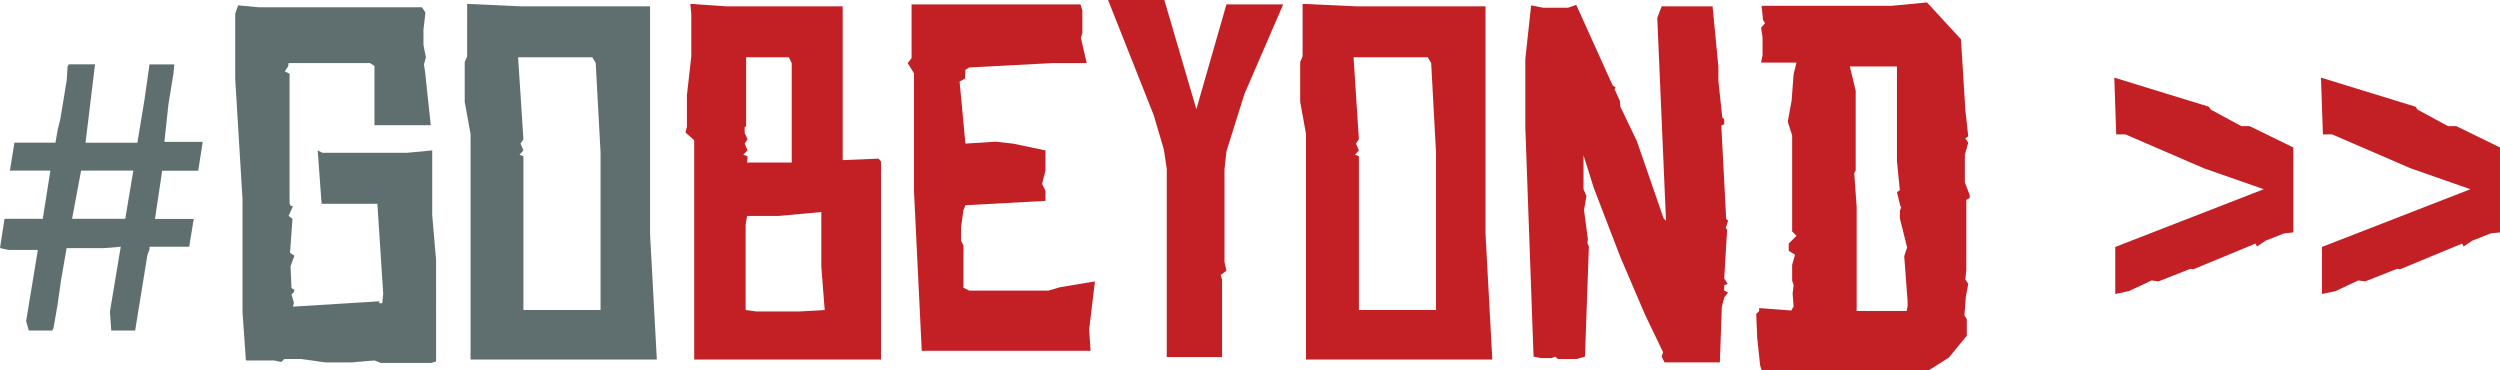
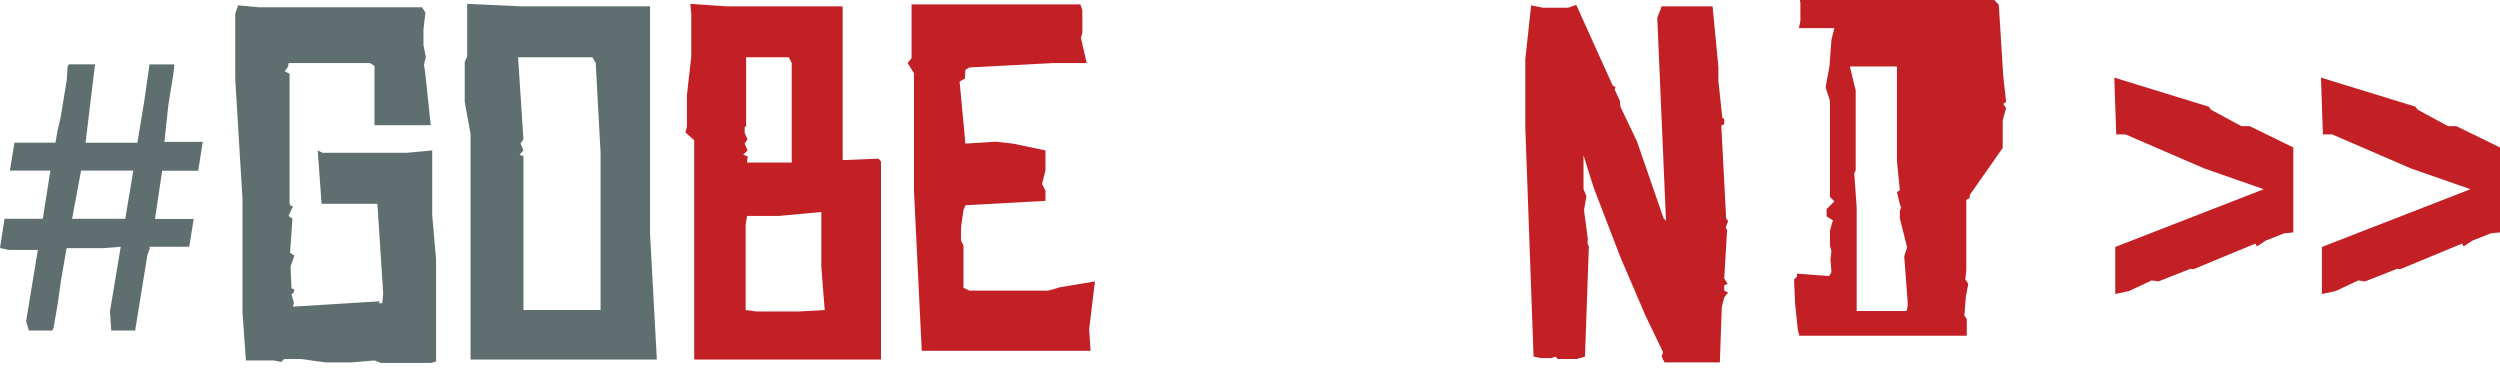
<svg xmlns="http://www.w3.org/2000/svg" enable-background="new 0 0 360.7 53.41" viewBox="0 0 360.7 53.41">
  <path d="m27.3 35.6h-5.72v.33l-.32.91-1.76 10.85h-3.45l-.19-2.73 1.56-9.36-2.41.2h-5.4l-.78 4.49-.52 3.64-.58 3.37-.19.39h-3.38l-.39-1.36 1.69-10.27h-4.23l-1.23-.27.65-4.22h5.52l1.1-6.96h-5.84l.65-4.03h5.92l.33-1.88.39-1.62.91-5.53.12-1.95.19-.32h3.77l-1.37 11.31h7.48l1.04-6.3.71-5h3.58l-.13 1.36-.72 4.42-.58 5.4h5.53l-.65 4.16h-5.2l-1.04 6.96h5.59zm-16.9-4.03h7.67l1.17-6.96h-7.54z" fill="#5f6f6f" />
  <path d="m62.92 52.15-.7.21h-7.28l-.91-.35-3.36.28h-3.71l-3.5-.49h-2.45l-.42.42-1.05-.21h-4.06l-.49-6.93v-16.31l-1.05-17.36v-9.45l.42-1.19 3.01.28h23.52l.49.77-.28 2.45v2.24l.35 1.75-.28 1.05.14.91v-.07l.84 7.91h-8.12v-8.54l-.63-.42h-11.76l-.07.49-.49.7.7.35v18.69l.14.35.35.07-.63 1.4.56.42-.35 4.9.63.42-.56 1.54.14 3.15.42.21-.07.35-.35.35.35 1.19-.14.56 12.53-.77-.14.28h.49l.14-1.4-.84-12.95h-8.05l-.56-7.7.7.35h12.11l3.71-.35v9.31l.56 6.51z" fill="#5f6f6f" />
  <path d="m94.77 51.87h-26.88v-32.55l-.84-4.62v-5.74l.35-.84v-7.56l7.7.35h18.69v32.83zm-8.12-7.14v-22.68l-.7-12.95-.49-.84h-10.71l.77 11.83-.42.63.42.98-.56.63.56.21v22.19z" fill="#5f6f6f" />
  <g fill="#c32025">
    <path d="m100.16 51.87v-31.64l-1.26-1.12.21-.84v-4.55l.63-5.6v-6.09l-.14-1.47 5.18.35h16.8v22.19l5.18-.21.35.42v28.56zm13.65-43.61h-6.16v9.94l-.21.14v.84l.42.91-.42.63.42.98-.63.63.63.21-.07.91h6.44v-14.35zm5.18 36.47-.49-6.23v-7.91l-6.09.56h-4.62l-.21 1.26v12.32l1.54.21h6.16z" />
    <path d="m157.14 47.53.21 3.08h-24.36l-1.12-23.03v-17.01l-.91-1.47.56-.7v-7.77h24.36l.28.84v3.29l-.21.7.84 3.64h-4.9l-12.04.63-.56.35-.07 1.26-.77.42.84 8.96 4.34-.28 2.52.28 4.69.98v2.87l-.49 1.96.49.98v1.47l-11.55.63-.28.7-.35 2.45v1.96l.35.7v6.09l.84.42h11.41l1.68-.49 5.04-.84z" />
-     <path d="m185.14.63-5.6 12.95-2.59 8.26-.28 2.59v13.37l.28 1.26-.84.63.21.63v11.2h-7.98v-27.16l-.42-2.8-1.47-4.97-6.58-16.59h8.12l4.62 15.75 4.34-15.12h8.19z" />
-     <path d="m215.31 51.87h-26.88v-32.55l-.84-4.62v-5.74l.35-.84v-7.56l7.7.35h18.69v32.83zm-8.12-7.14v-22.68l-.7-12.95-.49-.84h-10.71l.77 11.83-.42.63.42.98-.56.63.56.21v22.19z" />
    <path d="m249.05 31.57.28.28-.35 1.05.21.21-.42 7.07.49.77-.49.21v.77l.56.28-.56.7-.35 1.4-.28 7.98h-7.98l-.42-.84.21-.63-2.59-5.39-3.57-8.33-3.85-10.01-1.47-4.69v4.9l.42.98-.35 2.03.56 4.2-.07.56.21.49-.56 15.89-1.19.35h-2.73l-.35-.35-.56.21h-1.54l-1.05-.21-1.19-33.11v-9.8l.84-7.77 1.75.35h3.57l1.19-.42 5.25 11.62.42.28-.14.28.77 1.68.07.84 2.38 4.97 3.85 11.13.35.35-1.26-29.26.63-1.68h7.35l.84 8.75v2.03l.56 5.25.28.28v.7l-.42.21z" />
-     <path d="m284.19 28.14v.42l-.49.28v10.08l-.14 1.4.42.63-.35 1.89-.21 2.66.35.56v2.38l-2.59 3.15-2.87 1.82h-24.15l-.21-.7-.42-3.99-.14-3.43.42-.42v-.42l4.62.35.35-.56-.14-1.89.14-1.19-.21-.7v-2.24l.42-1.47-.91-.56v-1.05l1.12-1.12-.63-.63v-13.86l-.63-1.96.56-3.08.28-3.78.42-1.68h-5.11l.21-1.05v-2.59l-.21-1.4.56-.63-.28-.49-.21-2.03h18.76l5.11-.49 4.9 5.32.63 10.15.42 3.85-.42.28.42.63-.49 1.75v3.99zm-8.96 15.33-.49-6.51.42-1.26-1.05-4.2v-1.05l.21-.63-.14-.07-.49-2.03.42-.28-.42-4.2v-13.65h-6.79l.84 3.5v11.48l-.21.42.35 4.9v14.98h7.21l.14-.7z" />
+     <path d="m284.19 28.14v.42l-.49.28v10.08l-.14 1.4.42.63-.35 1.89-.21 2.66.35.56v2.38h-24.15l-.21-.7-.42-3.99-.14-3.43.42-.42v-.42l4.62.35.35-.56-.14-1.89.14-1.19-.21-.7v-2.24l.42-1.47-.91-.56v-1.05l1.12-1.12-.63-.63v-13.86l-.63-1.96.56-3.08.28-3.78.42-1.68h-5.11l.21-1.05v-2.59l-.21-1.4.56-.63-.28-.49-.21-2.03h18.76l5.11-.49 4.9 5.32.63 10.15.42 3.85-.42.28.42.63-.49 1.75v3.99zm-8.96 15.33-.49-6.51.42-1.26-1.05-4.2v-1.05l.21-.63-.14-.07-.49-2.03.42-.28-.42-4.2v-13.65h-6.79l.84 3.5v11.48l-.21.42.35 4.9v14.98h7.21l.14-.7z" />
    <path d="m305.05 11.2 13.65 4.2.28.42 4.41 2.38h1.19l6.3 3.08v12.25l-1.33.14-2.66 1.05-1.26.84-.21-.42-8.96 3.71-.42-.07-4.62 1.82-.98-.14-3.29 1.54-1.96.42v-6.79l21.42-8.33-8.61-3.01-11.34-4.9h-1.33z" />
    <path d="m334.87 11.2 13.65 4.2.28.42 4.41 2.38h1.19l6.3 3.08v12.25l-1.33.14-2.66 1.05-1.26.84-.21-.42-8.96 3.71-.42-.07-4.62 1.82-.98-.14-3.29 1.54-1.96.42v-6.79l21.42-8.33-8.61-3.01-11.34-4.9h-1.33z" />
  </g>
</svg>